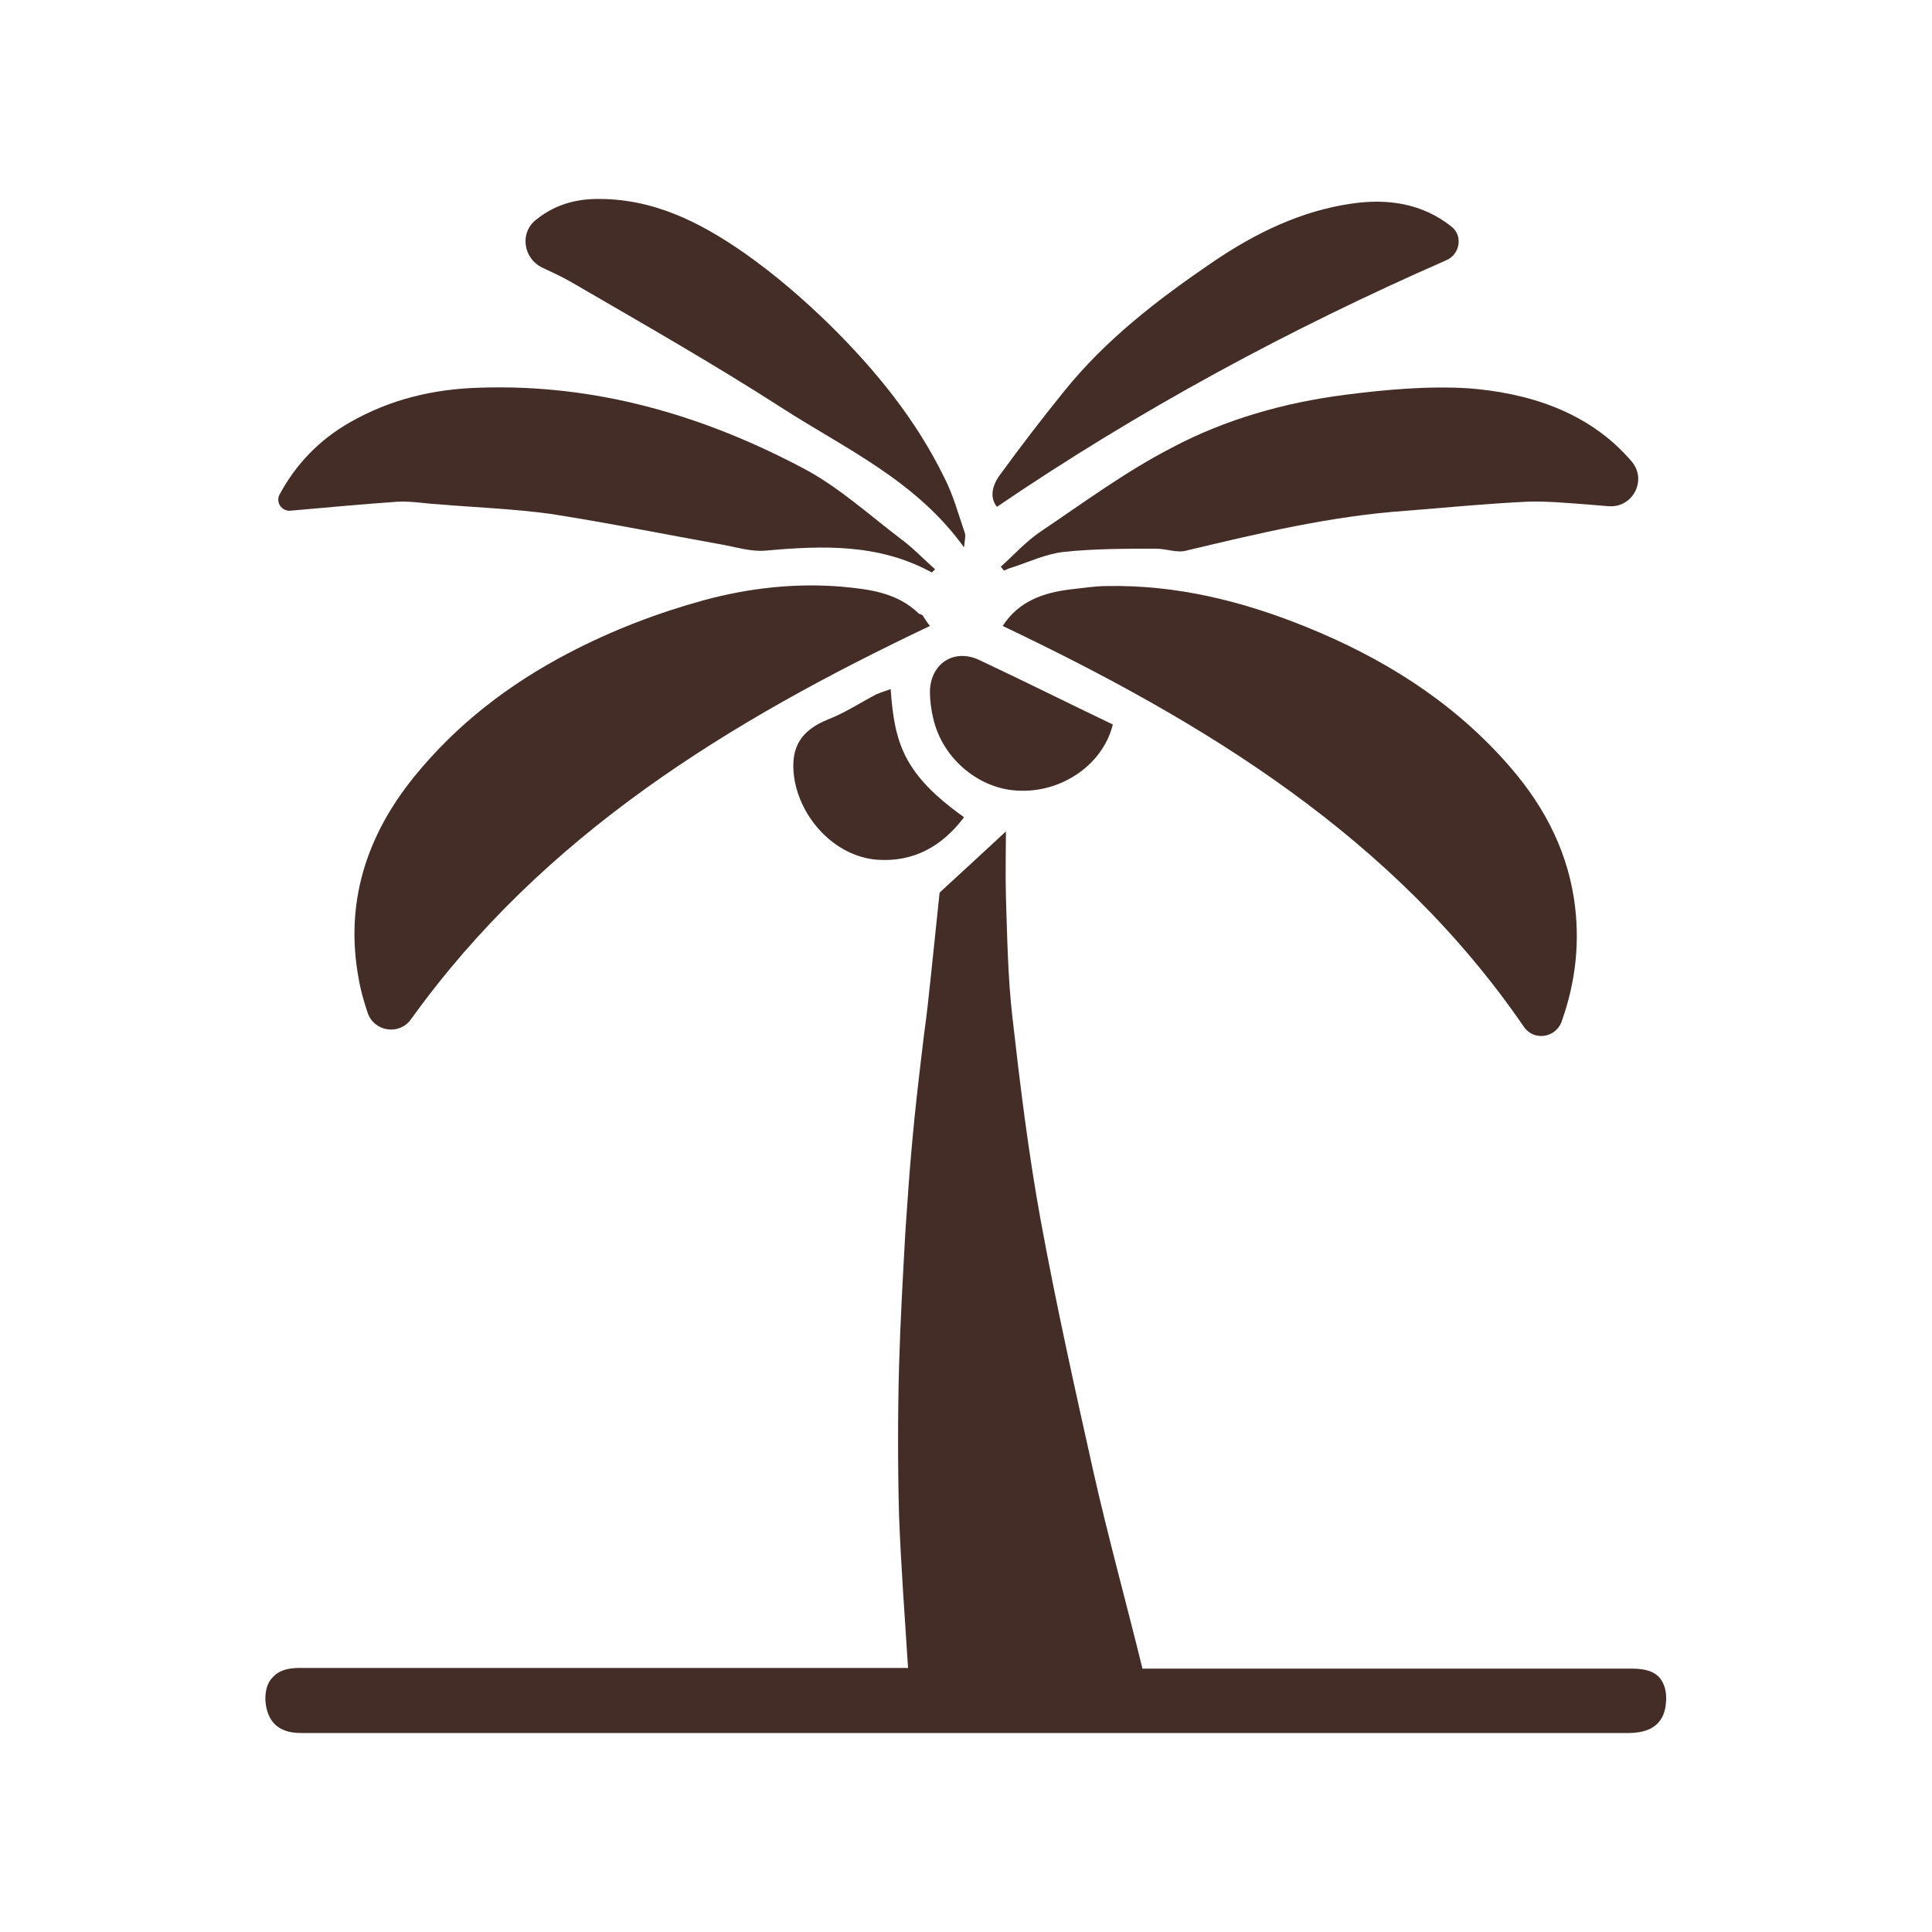
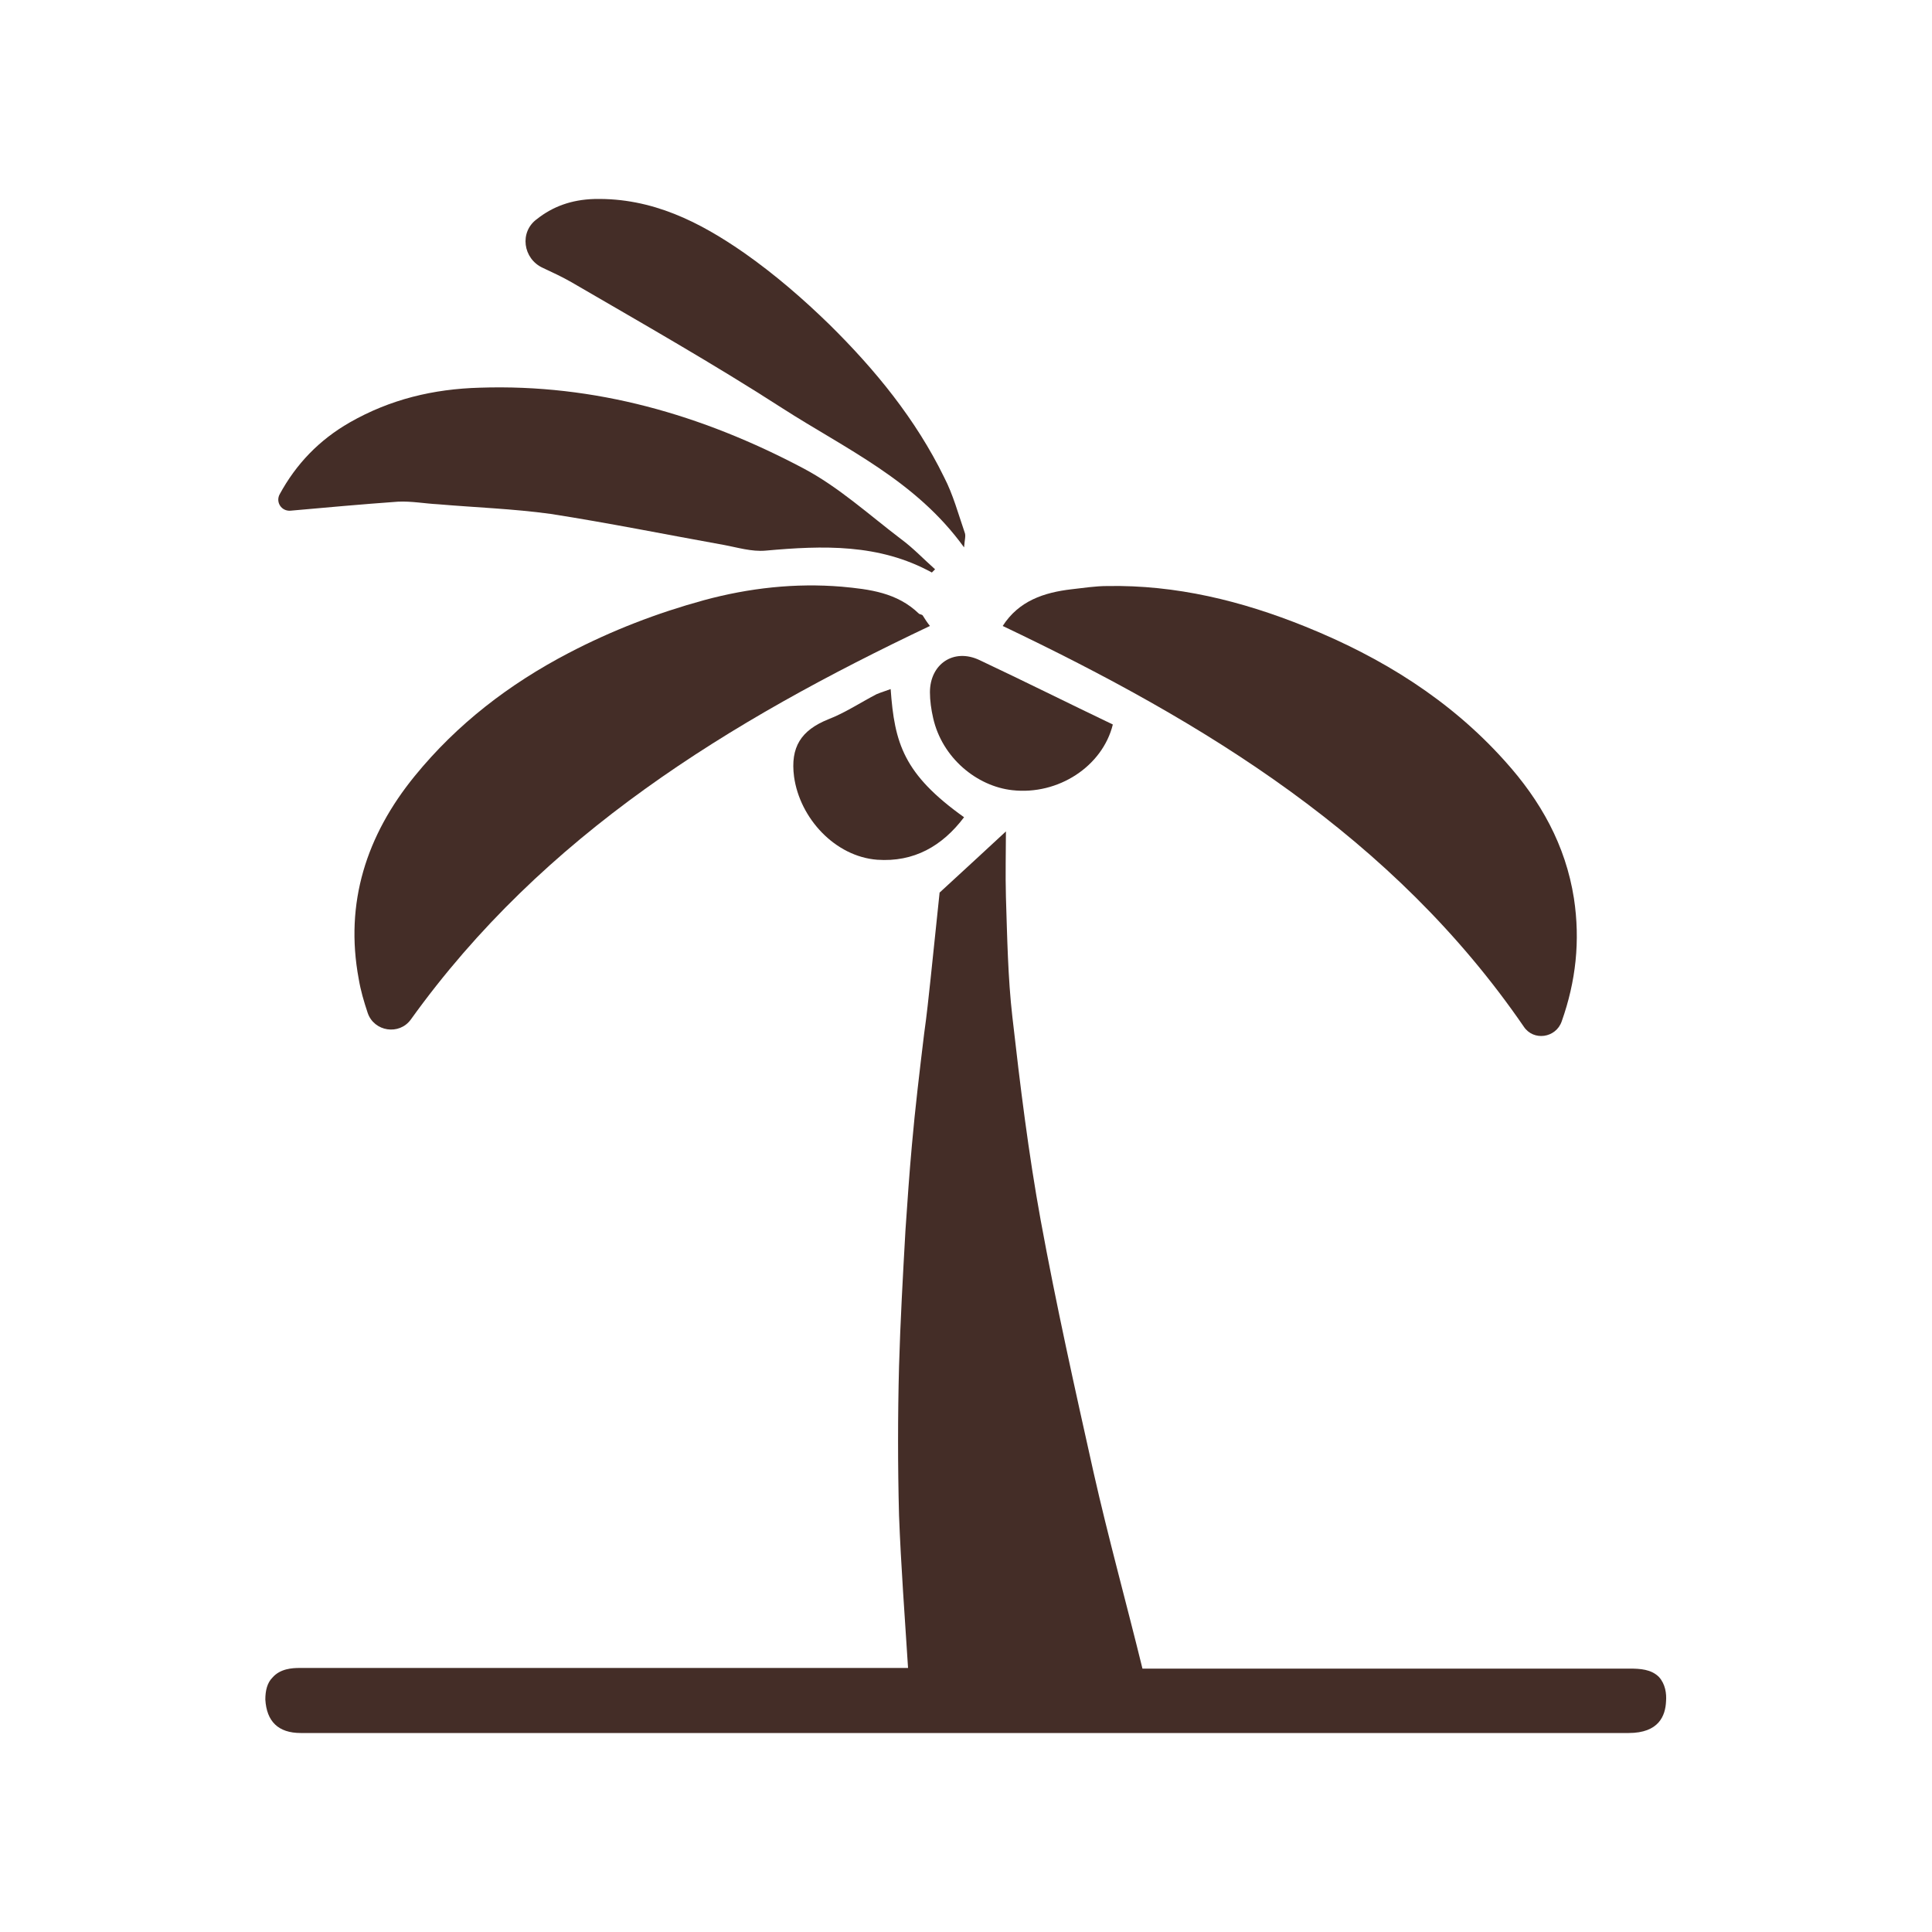
<svg xmlns="http://www.w3.org/2000/svg" version="1.1" id="Capa_1" x="0px" y="0px" viewBox="0 0 300 300" style="enable-background:new 0 0 300 300;" xml:space="preserve">
  <style type="text/css">
	.st0{fill:#442D27;}
</style>
  <g>
    <path class="st0" d="M143.3,95.6c-0.1-0.2-0.5-0.2-0.6-0.3c-3.4-3.3-7.7-3.8-12-4.2c-7.2-0.6-14.4,0.2-21.4,2.1   c-7.3,2-14.3,4.7-21,8.2c-9.2,4.8-17.3,11-23.9,19.1c-7.5,9.2-10.9,19.7-8.7,31.5c0.3,1.8,0.8,3.5,1.4,5.3c1,2.9,4.9,3.5,6.7,1   c20.6-28.7,49.4-46.3,80.6-61.1C144,96.7,143.6,96.1,143.3,95.6z" />
    <path class="st0" d="M202.7,97.3c-9.9-4-20.1-6.5-30.8-6.3c-1.8,0-3.7,0.3-5.5,0.5c-4.3,0.5-8.2,1.8-10.7,5.7   c31.5,15,60.7,32.8,80.9,62.2c1.5,2.3,5,1.8,5.9-0.8c2.2-6.2,2.9-12.5,1.9-19.1c-1.3-8.3-5.2-15.2-10.7-21.3   C225.2,108.7,214.6,102.1,202.7,97.3z" />
    <path class="st0" d="M45.1,79.3c5.6-0.5,11.1-1,16.7-1.4c2.1-0.1,4.2,0.3,6.2,0.4c5.8,0.5,11.7,0.7,17.5,1.5   c9,1.4,17.9,3.2,26.8,4.8c2.2,0.4,4.4,1.1,6.6,0.9c8.9-0.8,17.6-1.1,25.8,3.4c0.2-0.2,0.3-0.3,0.5-0.5c-1.8-1.6-3.4-3.3-5.3-4.7   c-5-3.8-9.7-8.1-15.2-11C109,64.4,92.4,59.6,74.5,60.2c-7.2,0.2-13.9,1.8-20.2,5.4C49.6,68.3,46,72,43.4,76.8   C42.8,78,43.7,79.4,45.1,79.3z" />
-     <path class="st0" d="M208.9,61.3c-9.4,1.2-18.6,3.8-26.9,8.2c-7.2,3.7-13.8,8.6-20.5,13.1c-2.2,1.5-4.1,3.6-6.1,5.4   c0.2,0.2,0.3,0.4,0.5,0.6c0.3-0.1,0.6-0.3,1-0.4c2.8-0.9,5.5-2.2,8.3-2.5c4.7-0.5,9.5-0.5,14.3-0.5c1.6,0,3.3,0.7,4.7,0.3   c11.3-2.7,22.6-5.4,34.3-6.2c6.2-0.5,12.4-1.1,18.7-1.4c3-0.1,5.9,0.2,8.9,0.4c1.2,0.1,2.4,0.2,3.6,0.3c0,0,0.1,0,0.1,0   c3.7,0.3,6-4,3.6-6.9c-6.8-8-16.5-10.7-25.3-11.4C221.7,59.9,215.2,60.5,208.9,61.3z" />
    <path class="st0" d="M257.6,260.4c-1.2-1.2-2.9-1.3-4.6-1.3c-19.6,0-39.2,0-58.8,0l-16.3,0l-0.5,0c-2.5-10.2-5.3-20.3-7.6-30.5   c-2.9-13-5.8-26-8.2-39.1c-1.9-10.4-3.2-21-4.4-31.6c-0.7-6.1-0.8-12.4-1-18.6c-0.1-3.6,0-7.1,0-10.2c-3,2.8-6.4,5.9-10.3,9.5   c-0.4,3.9-0.9,8.6-1.4,13.4c-0.3,2.8-0.6,5.7-1,8.5c-0.7,5.8-1.4,11.6-1.9,17.3c-0.4,4.4-0.7,8.8-1,13.2c-0.4,7.1-0.8,14.2-1,21.2   c-0.2,7.7-0.2,15.4,0,23.1c0.3,7.9,0.9,15.8,1.4,23.7c-0.1,0-0.1,0-0.2,0l-93.8,0c-0.2,0-0.3,0-0.5,0c-1.1,0-3,0.1-4.2,1.5   c-0.8,0.8-1.1,2-1.1,3.4c0.2,3.4,2,5.2,5.5,5.2c34.4,0,68.7,0,103.1,0c34.4,0,68.7,0,103.1,0c4.7,0,5.7-2.7,5.8-4.9   C258.8,263,258.6,261.5,257.6,260.4z" />
    <path class="st0" d="M84.3,41.6c1.5,0.7,3,1.4,4.4,2.2c11,6.4,22.1,12.7,32.8,19.6c9.8,6.3,20.7,11.2,28.2,21.6   c0.1-1.3,0.3-1.8,0.1-2.3c-1-2.9-1.8-5.9-3.2-8.6c-4.4-9-10.7-16.7-17.8-23.7c-4.1-4-8.5-7.8-13.2-11.1c-6.9-4.8-14.3-8.6-23.3-8.4   c-3.6,0.1-6.5,1.2-8.9,3.1C80.6,36,81.2,40.2,84.3,41.6z" />
-     <path class="st0" d="M224.6,40.4c2.1-0.9,2.6-3.8,0.8-5.2c0,0,0,0,0,0c-4.5-3.6-9.9-4.4-15.4-3.6c-7.9,1.1-15.1,4.6-21.7,9.1   c-8.5,5.8-16.6,12-23.1,20.1c-3.4,4.2-6.7,8.5-9.9,12.9c-1.2,1.6-1.7,3.5-0.5,5C177,63.6,200.2,51.1,224.6,40.4z" />
    <path class="st0" d="M136.2,133.5c5.7,0.4,10.1-2.1,13.5-6.6c-9.4-6.7-10.8-11.5-11.4-19.9c-0.8,0.3-1.5,0.5-2.2,0.8   c-2.5,1.3-4.9,2.9-7.5,3.9c-4.2,1.7-5.9,4.3-5.3,8.9C124.2,127.1,129.7,133,136.2,133.5z" />
    <path class="st0" d="M144.4,107.5c0,1.3,0.2,2.7,0.5,4c1.4,6.2,6.8,10.6,12.3,11.2c7.1,0.8,14-3.7,15.6-10.2   c-6.9-3.3-13.7-6.7-20.7-10C148.1,100.6,144.4,103.1,144.4,107.5z" />
  </g>
</svg>